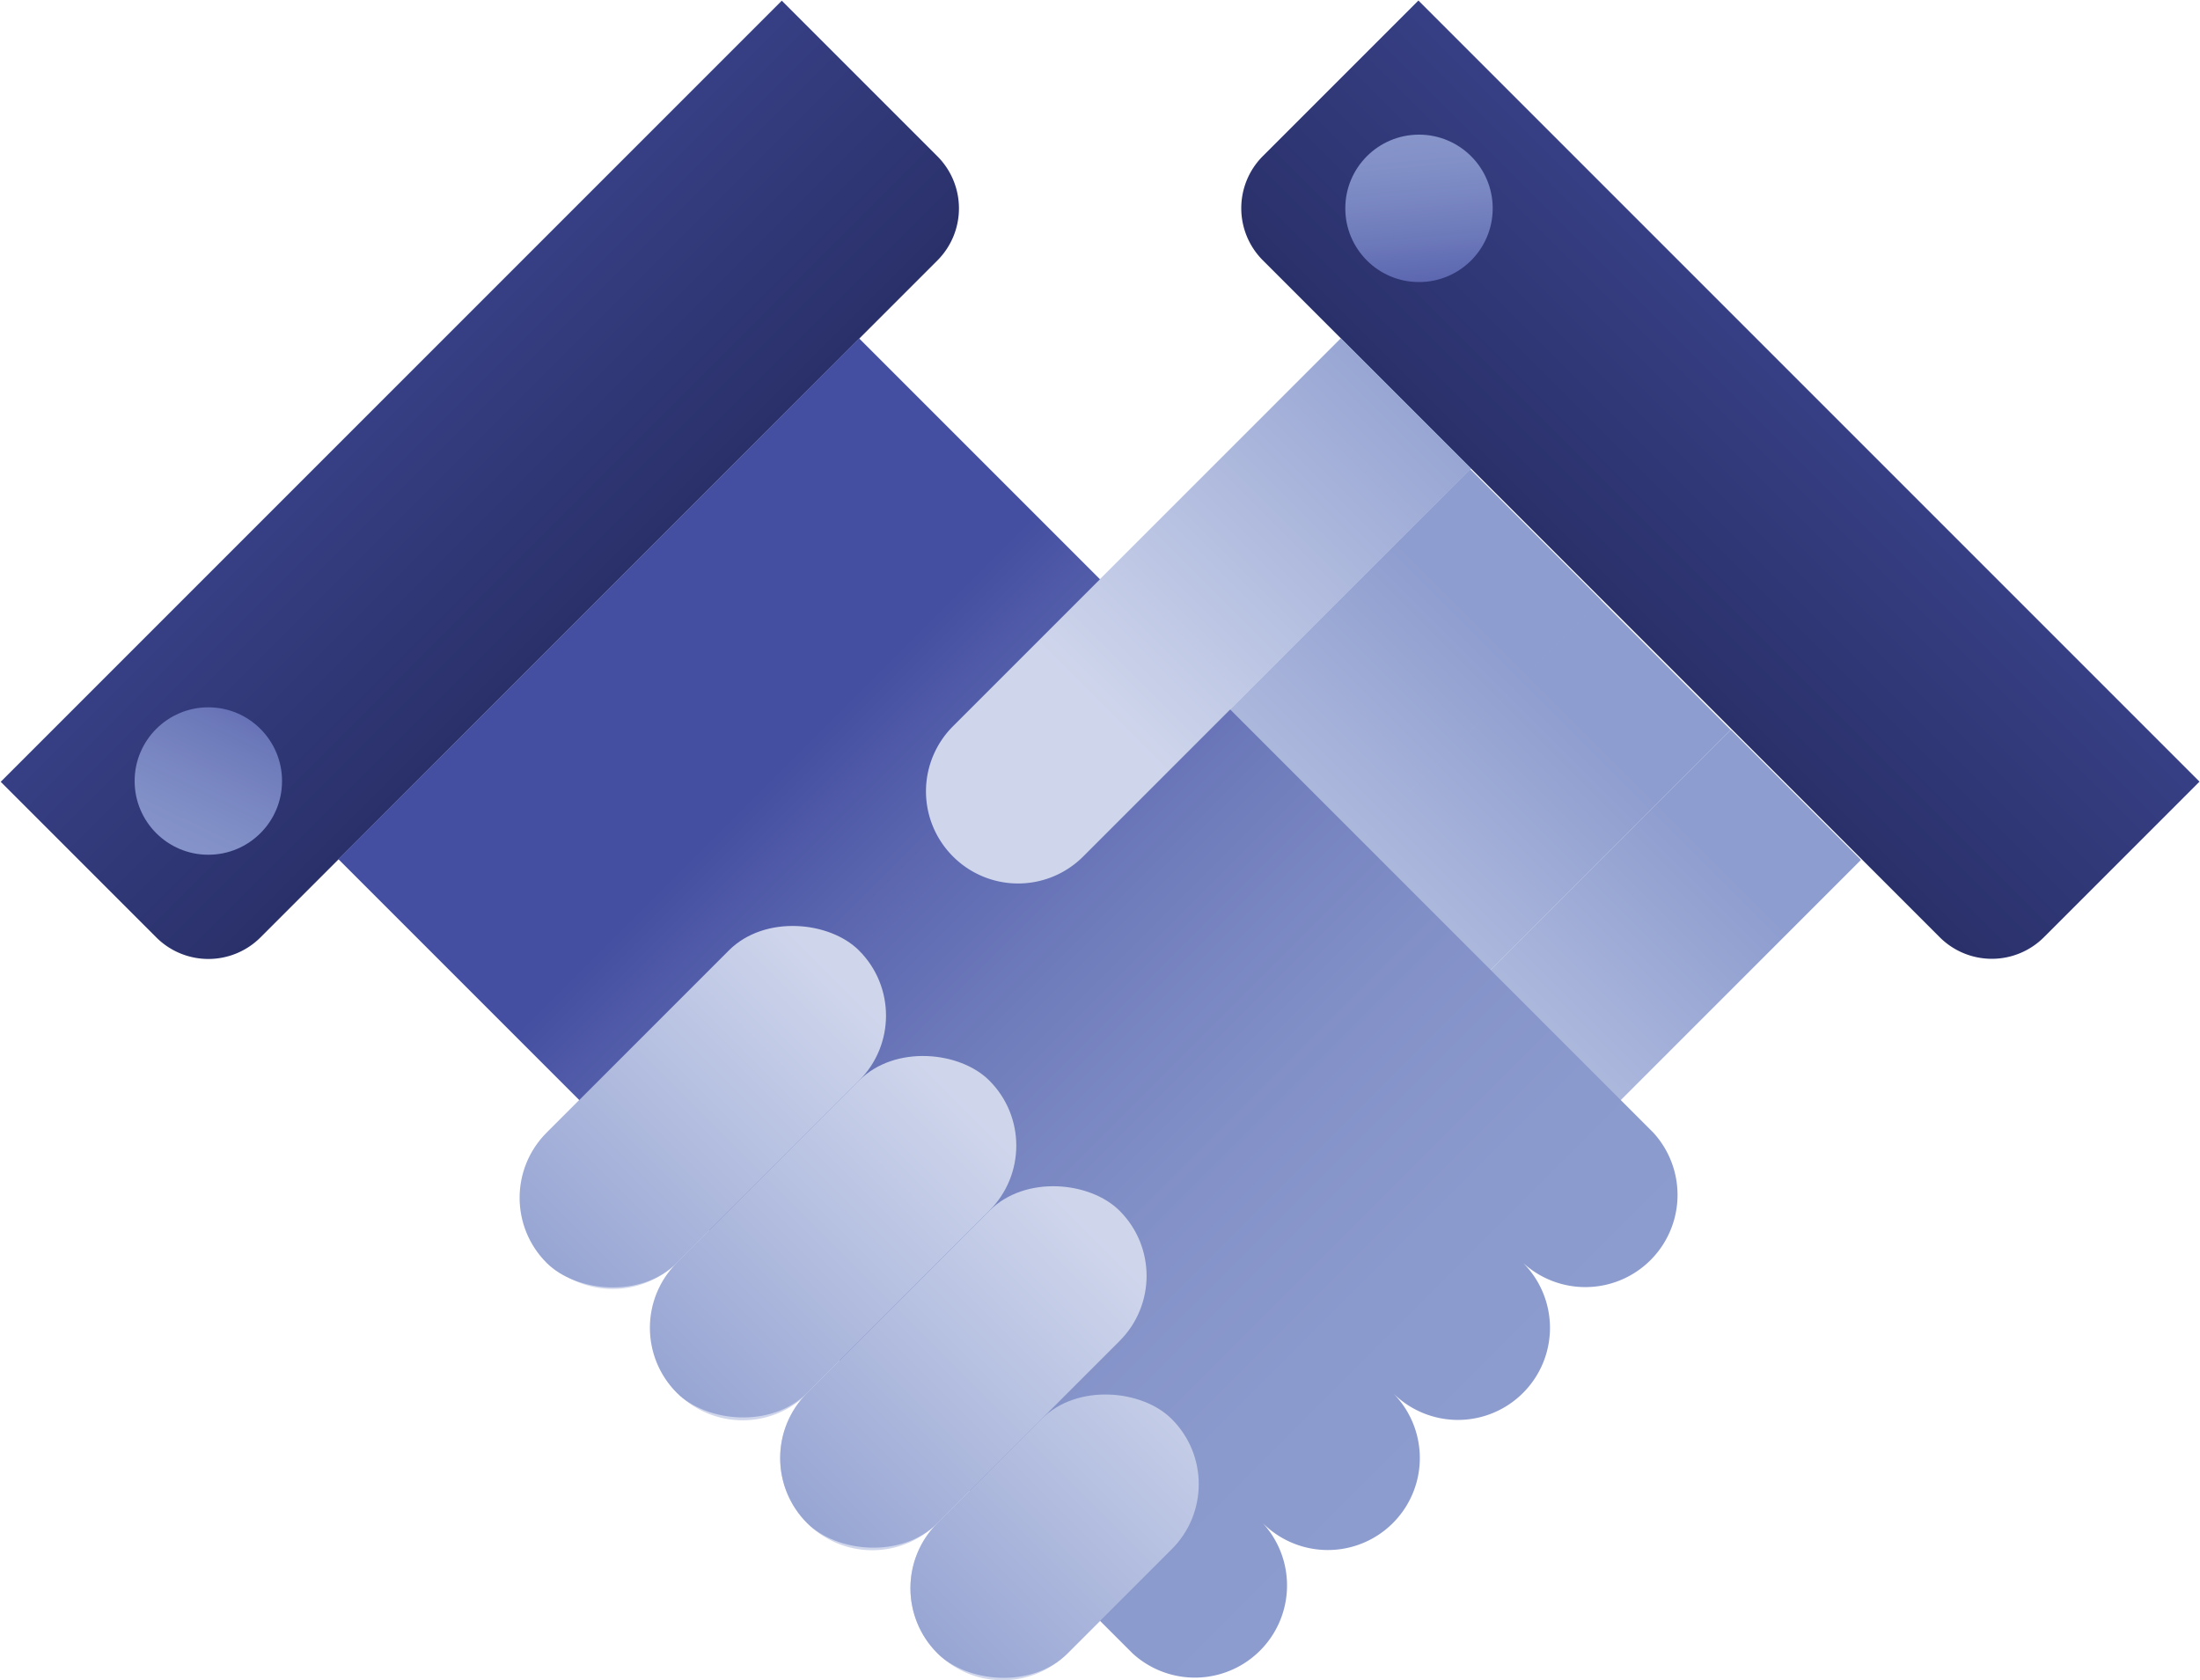
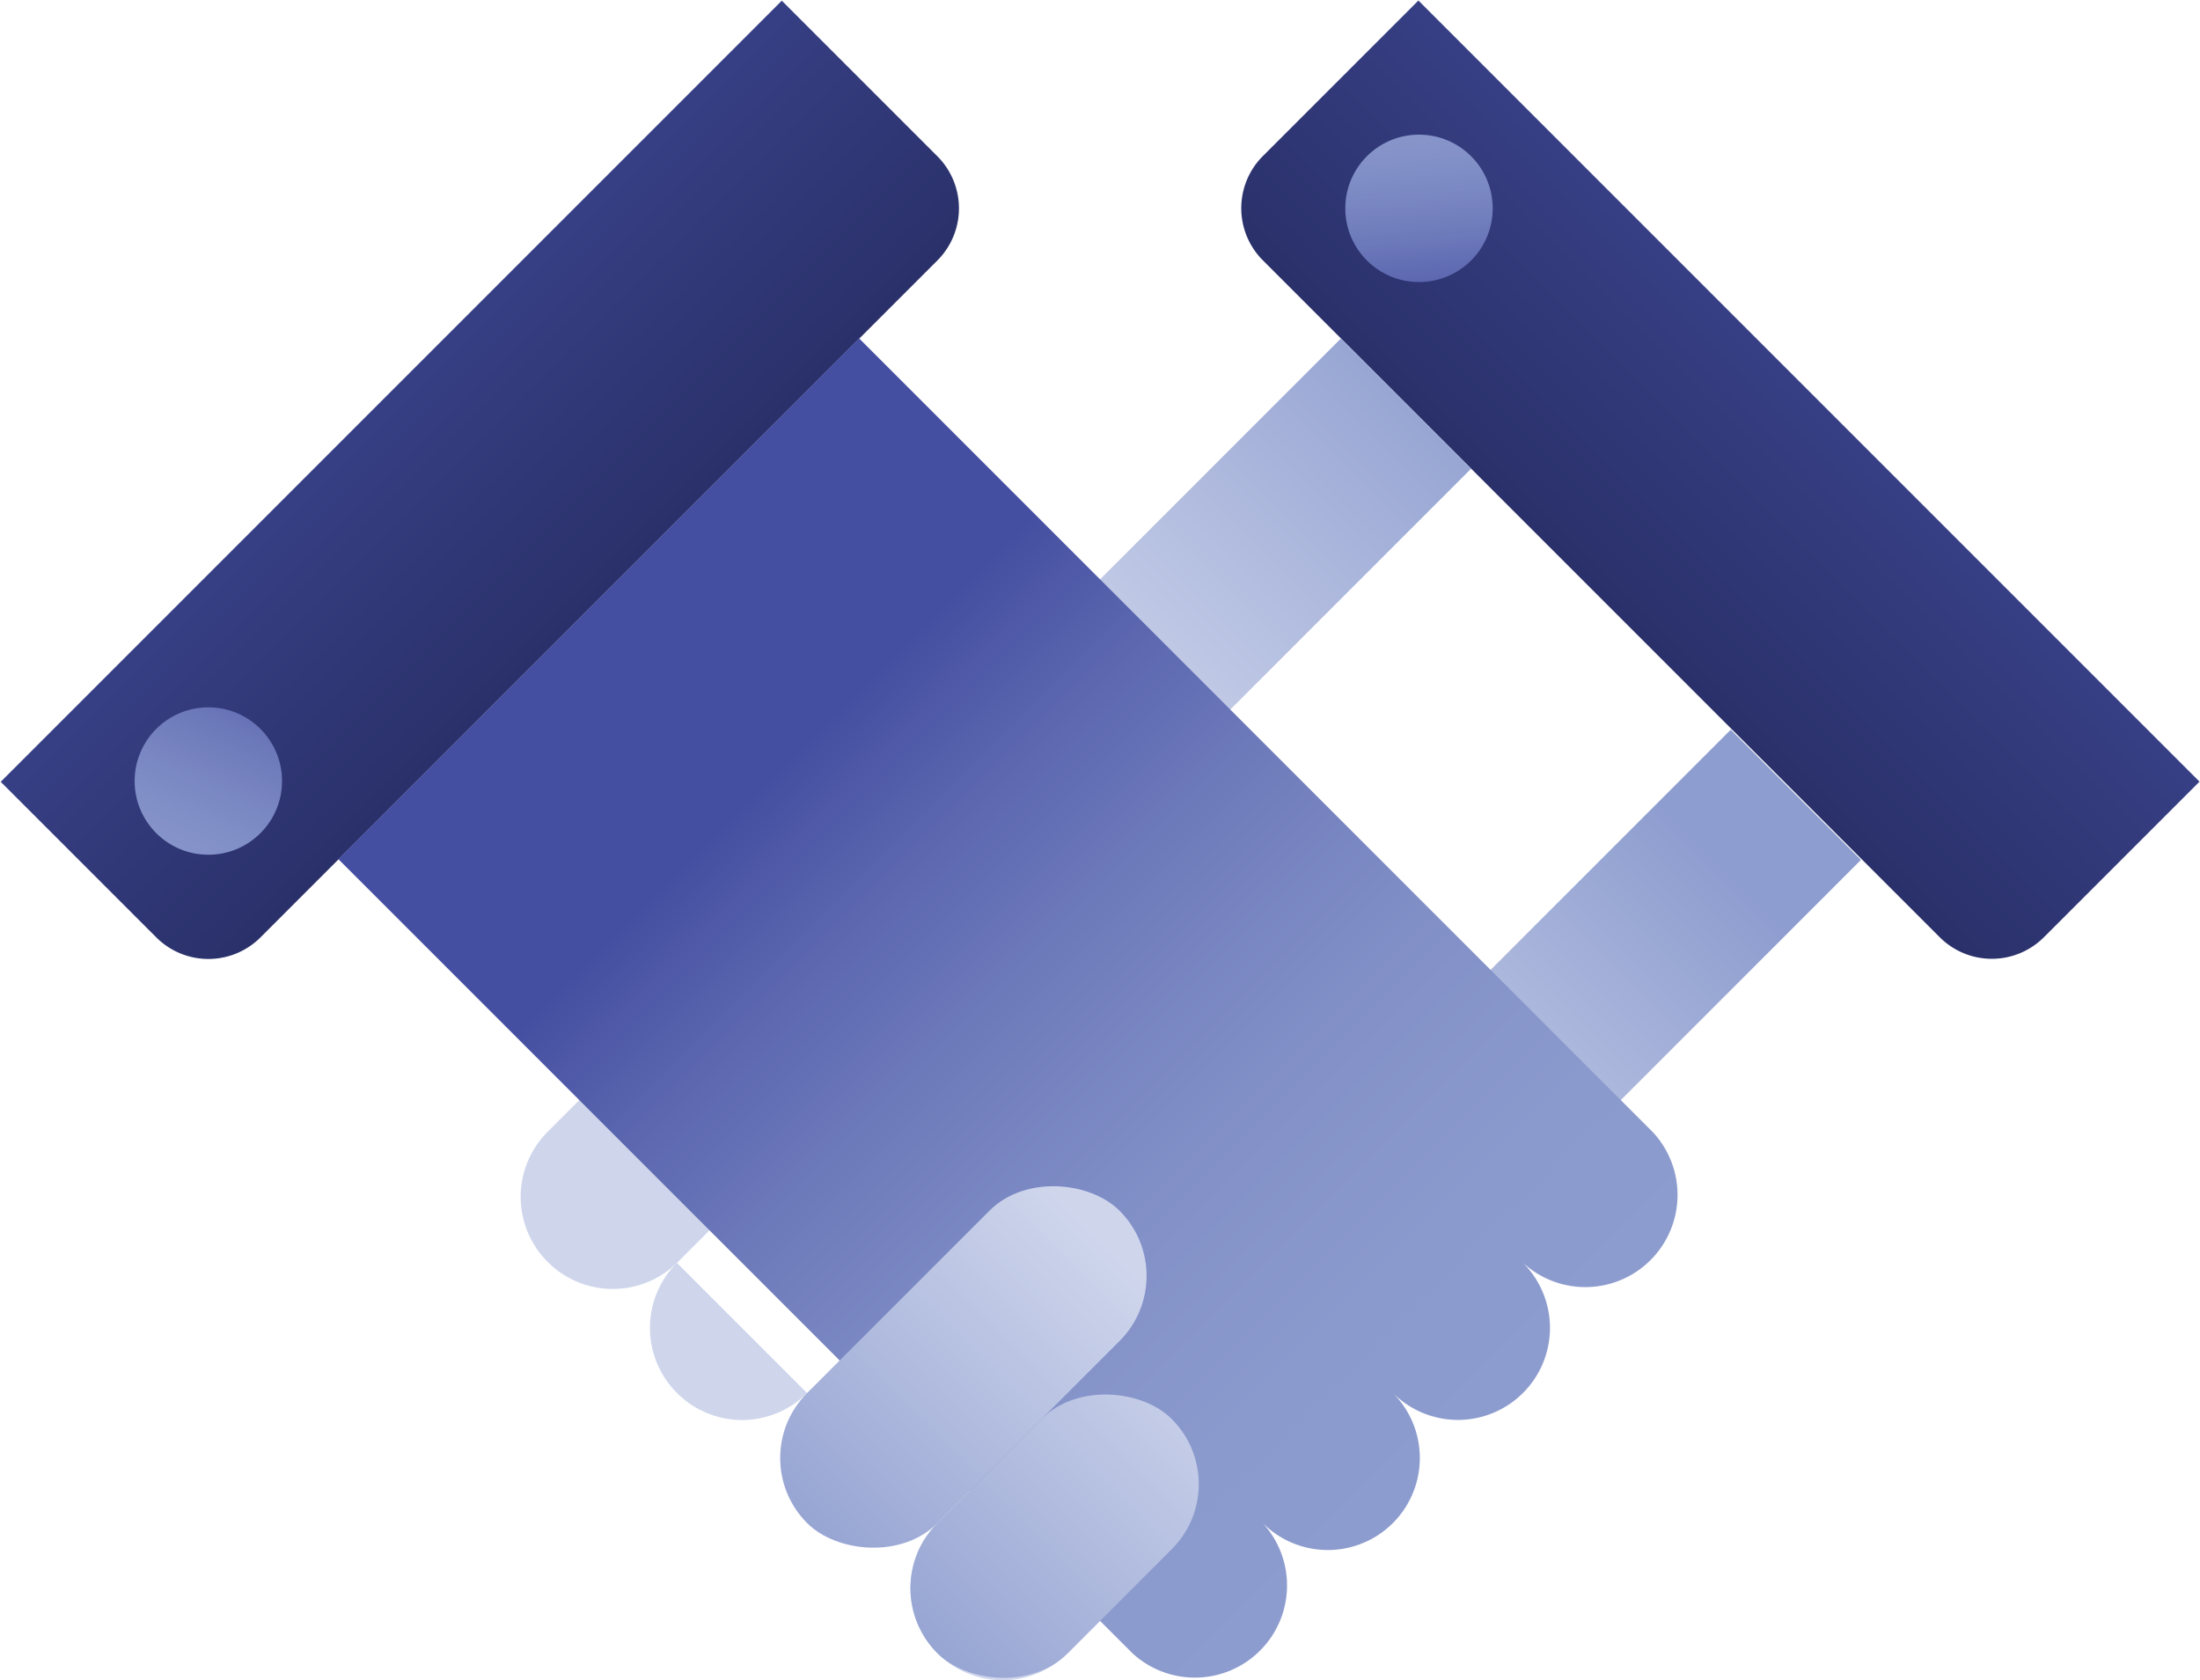
<svg xmlns="http://www.w3.org/2000/svg" xmlns:xlink="http://www.w3.org/1999/xlink" viewBox="0 0 100 76.37">
  <defs>
    <linearGradient id="b" x1="-46.19" y1="83.15" x2="6.76" y2="83.15" gradientTransform="translate(103.01 -60.67)" gradientUnits="userSpaceOnUse">
      <stop offset="0" stop-color="#454fa1" />
      <stop offset="1" stop-color="#101436" />
    </linearGradient>
    <linearGradient id="a" x1="24.2" y1="5.63" x2="24.2" y2="31.33" gradientTransform="rotate(90 33.96 47.63)" gradientUnits="userSpaceOnUse">
      <stop offset="0" stop-color="#8e9dcf" />
      <stop offset="1" stop-color="#cfd6ec" />
    </linearGradient>
    <linearGradient id="d" x1="32.57" y1="14.27" x2="32.57" y2="37.59" gradientTransform="rotate(90 38.145 49.365)" xlink:href="#a" />
    <linearGradient id="e" x1="40.94" y1="14.27" x2="40.94" y2="37.59" gradientTransform="rotate(90 42.33 51.1)" xlink:href="#a" />
    <linearGradient id="f" x1="49.3" y1="14.27" x2="49.3" y2="37.59" gradientTransform="rotate(90 46.515 52.835)" xlink:href="#a" />
    <linearGradient id="g" x1="-22.85" y1="41.82" x2="30.09" y2="41.82" gradientTransform="translate(24.65 -19.33)" xlink:href="#b" />
    <linearGradient id="c" x1="63.51" y1="41.82" x2="15.78" y2="41.82" gradientTransform="rotate(45 33.502 61.897)" gradientUnits="userSpaceOnUse">
      <stop offset="0" stop-color="#8e9dcf" />
      <stop offset=".25" stop-color="#8b9acd" />
      <stop offset=".47" stop-color="#818fc7" />
      <stop offset=".67" stop-color="#707dbc" />
      <stop offset=".87" stop-color="#5964ae" />
      <stop offset="1" stop-color="#454fa1" />
    </linearGradient>
    <linearGradient id="h" x1="24.2" y1="67.93" x2="24.2" y2="46.12" gradientTransform="rotate(90 30.32 56.42)" xlink:href="#a" />
    <linearGradient id="i" x1="24.2" y1="5.98" x2="24.2" y2="29.41" gradientTransform="rotate(90 36.665 41.105)" xlink:href="#a" />
    <linearGradient id="j" x1="32.57" y1="67.93" x2="32.57" y2="46.12" gradientTransform="rotate(90 34.505 58.155)" xlink:href="#a" />
    <linearGradient id="k" x1="40.94" y1="67.93" x2="40.94" y2="46.12" gradientTransform="rotate(90 38.695 59.885)" xlink:href="#a" />
    <linearGradient id="l" x1="49.3" y1="67.93" x2="49.3" y2="46.12" gradientTransform="rotate(90 42.355 62.875)" xlink:href="#a" />
    <linearGradient id="m" x1="1.28" y1="70.07" x2="-4.75" y2="52.82" xlink:href="#c" />
    <linearGradient id="n" x1="12.12" y1="-2.29" x2="22.49" y2="6.38" xlink:href="#c" />
  </defs>
  <g data-name="Layer 2">
    <g data-name="Layer 4">
      <path d="M70.82-2.62h10A3.35 3.35 0 0184.21.73v43.51a3.35 3.35 0 01-3.35 3.35h-10V-2.62h-.04z" transform="rotate(135 77.518 22.484)" fill="url(#b)" />
      <path d="M20.95 33.69H72v8.37H21a4.18 4.18 0 01-4.18-4.18 4.18 4.18 0 014.13-4.19z" transform="rotate(-45 44.376 37.869)" fill="url(#a)" />
-       <path d="M26.87 39.6h51V48h-51a4.18 4.18 0 01-4.18-4.18 4.18 4.18 0 014.18-4.18z" transform="rotate(-45 50.297 43.786)" fill="url(#d)" />
-       <path d="M32.78 45.52h51v8.37h-51a4.18 4.18 0 01-4.18-4.19 4.18 4.18 0 014.18-4.18z" transform="rotate(-45 56.218 49.704)" fill="url(#e)" />
+       <path d="M32.78 45.52h51h-51a4.18 4.18 0 01-4.18-4.19 4.18 4.18 0 014.18-4.18z" transform="rotate(-45 56.218 49.704)" fill="url(#e)" />
      <path d="M38.7 51.44h51v8.37h-51a4.18 4.18 0 01-4.18-4.18 4.18 4.18 0 014.18-4.19z" transform="rotate(-45 62.127 55.616)" fill="url(#f)" />
      <path d="M15.79-2.62h10A3.35 3.35 0 0129.18.73v43.51a3.35 3.35 0 01-3.35 3.35h-10V-2.62z" transform="rotate(45 22.483 22.493)" fill="url(#g)" />
      <path d="M69.23 63.31a4.18 4.18 0 000-5.91 4.19 4.19 0 005.92-5.92l-36.1-36.1-5.91 5.92-5.92 5.92-5.92 5.92-5.92 5.91 36.1 36.1a4.19 4.19 0 005.92-5.92 4.18 4.18 0 105.91-5.92 4.18 4.18 0 005.92 0z" fill="url(#c)" />
-       <rect x="21.91" y="46.11" width="20.08" height="8.37" rx="4.18" transform="rotate(-45 31.956 50.303)" fill="url(#h)" />
-       <path d="M43.24 24.45h24.93v8.37H43.24a4.18 4.18 0 01-4.18-4.18 4.18 4.18 0 014.18-4.19z" transform="rotate(-45 53.614 28.642)" fill="url(#i)" />
-       <rect x="27.83" y="52.03" width="20.08" height="8.37" rx="4.18" transform="rotate(-45 37.865 56.216)" fill="url(#j)" />
      <rect x="33.75" y="57.95" width="20.08" height="8.37" rx="4.18" transform="rotate(-45 43.786 62.133)" fill="url(#k)" />
      <rect x="40.4" y="65.64" width="15.06" height="8.37" rx="4.18" transform="rotate(-45 47.93 69.817)" fill="url(#l)" />
      <circle cx="9.47" cy="35.5" r="3.35" fill="url(#m)" />
      <circle cx="64.5" cy="9.47" r="3.35" fill="url(#n)" />
    </g>
  </g>
</svg>